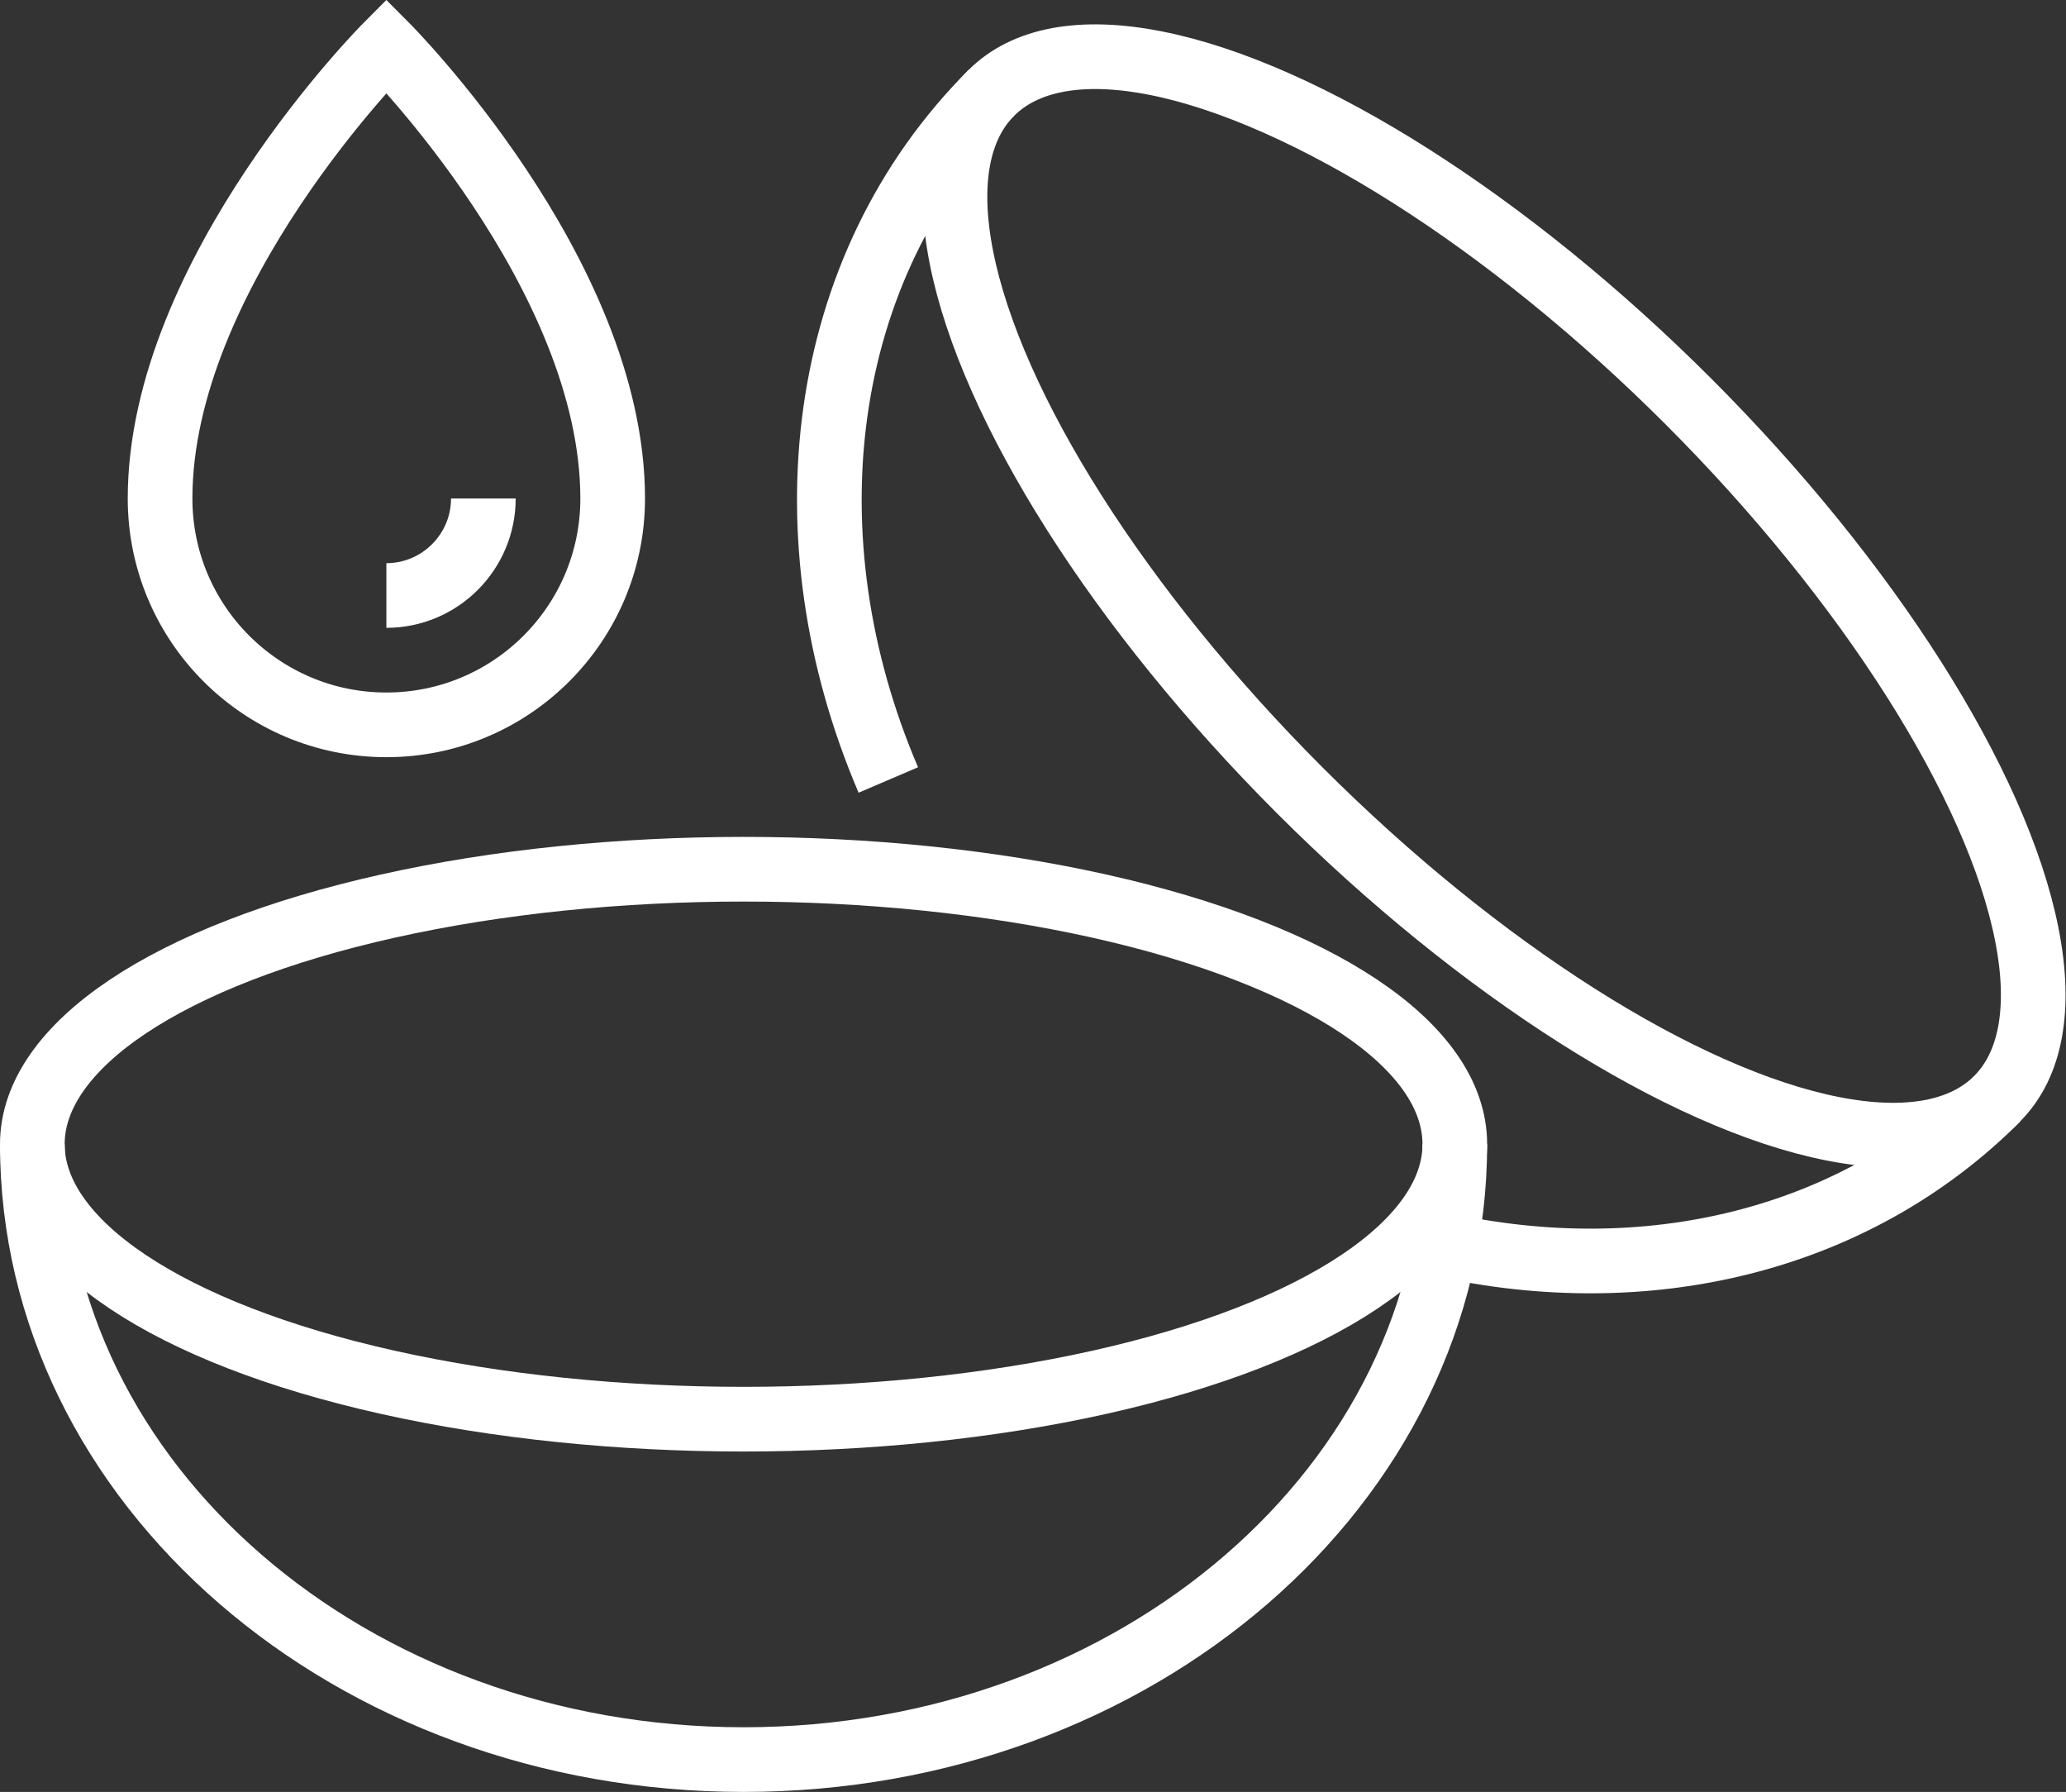
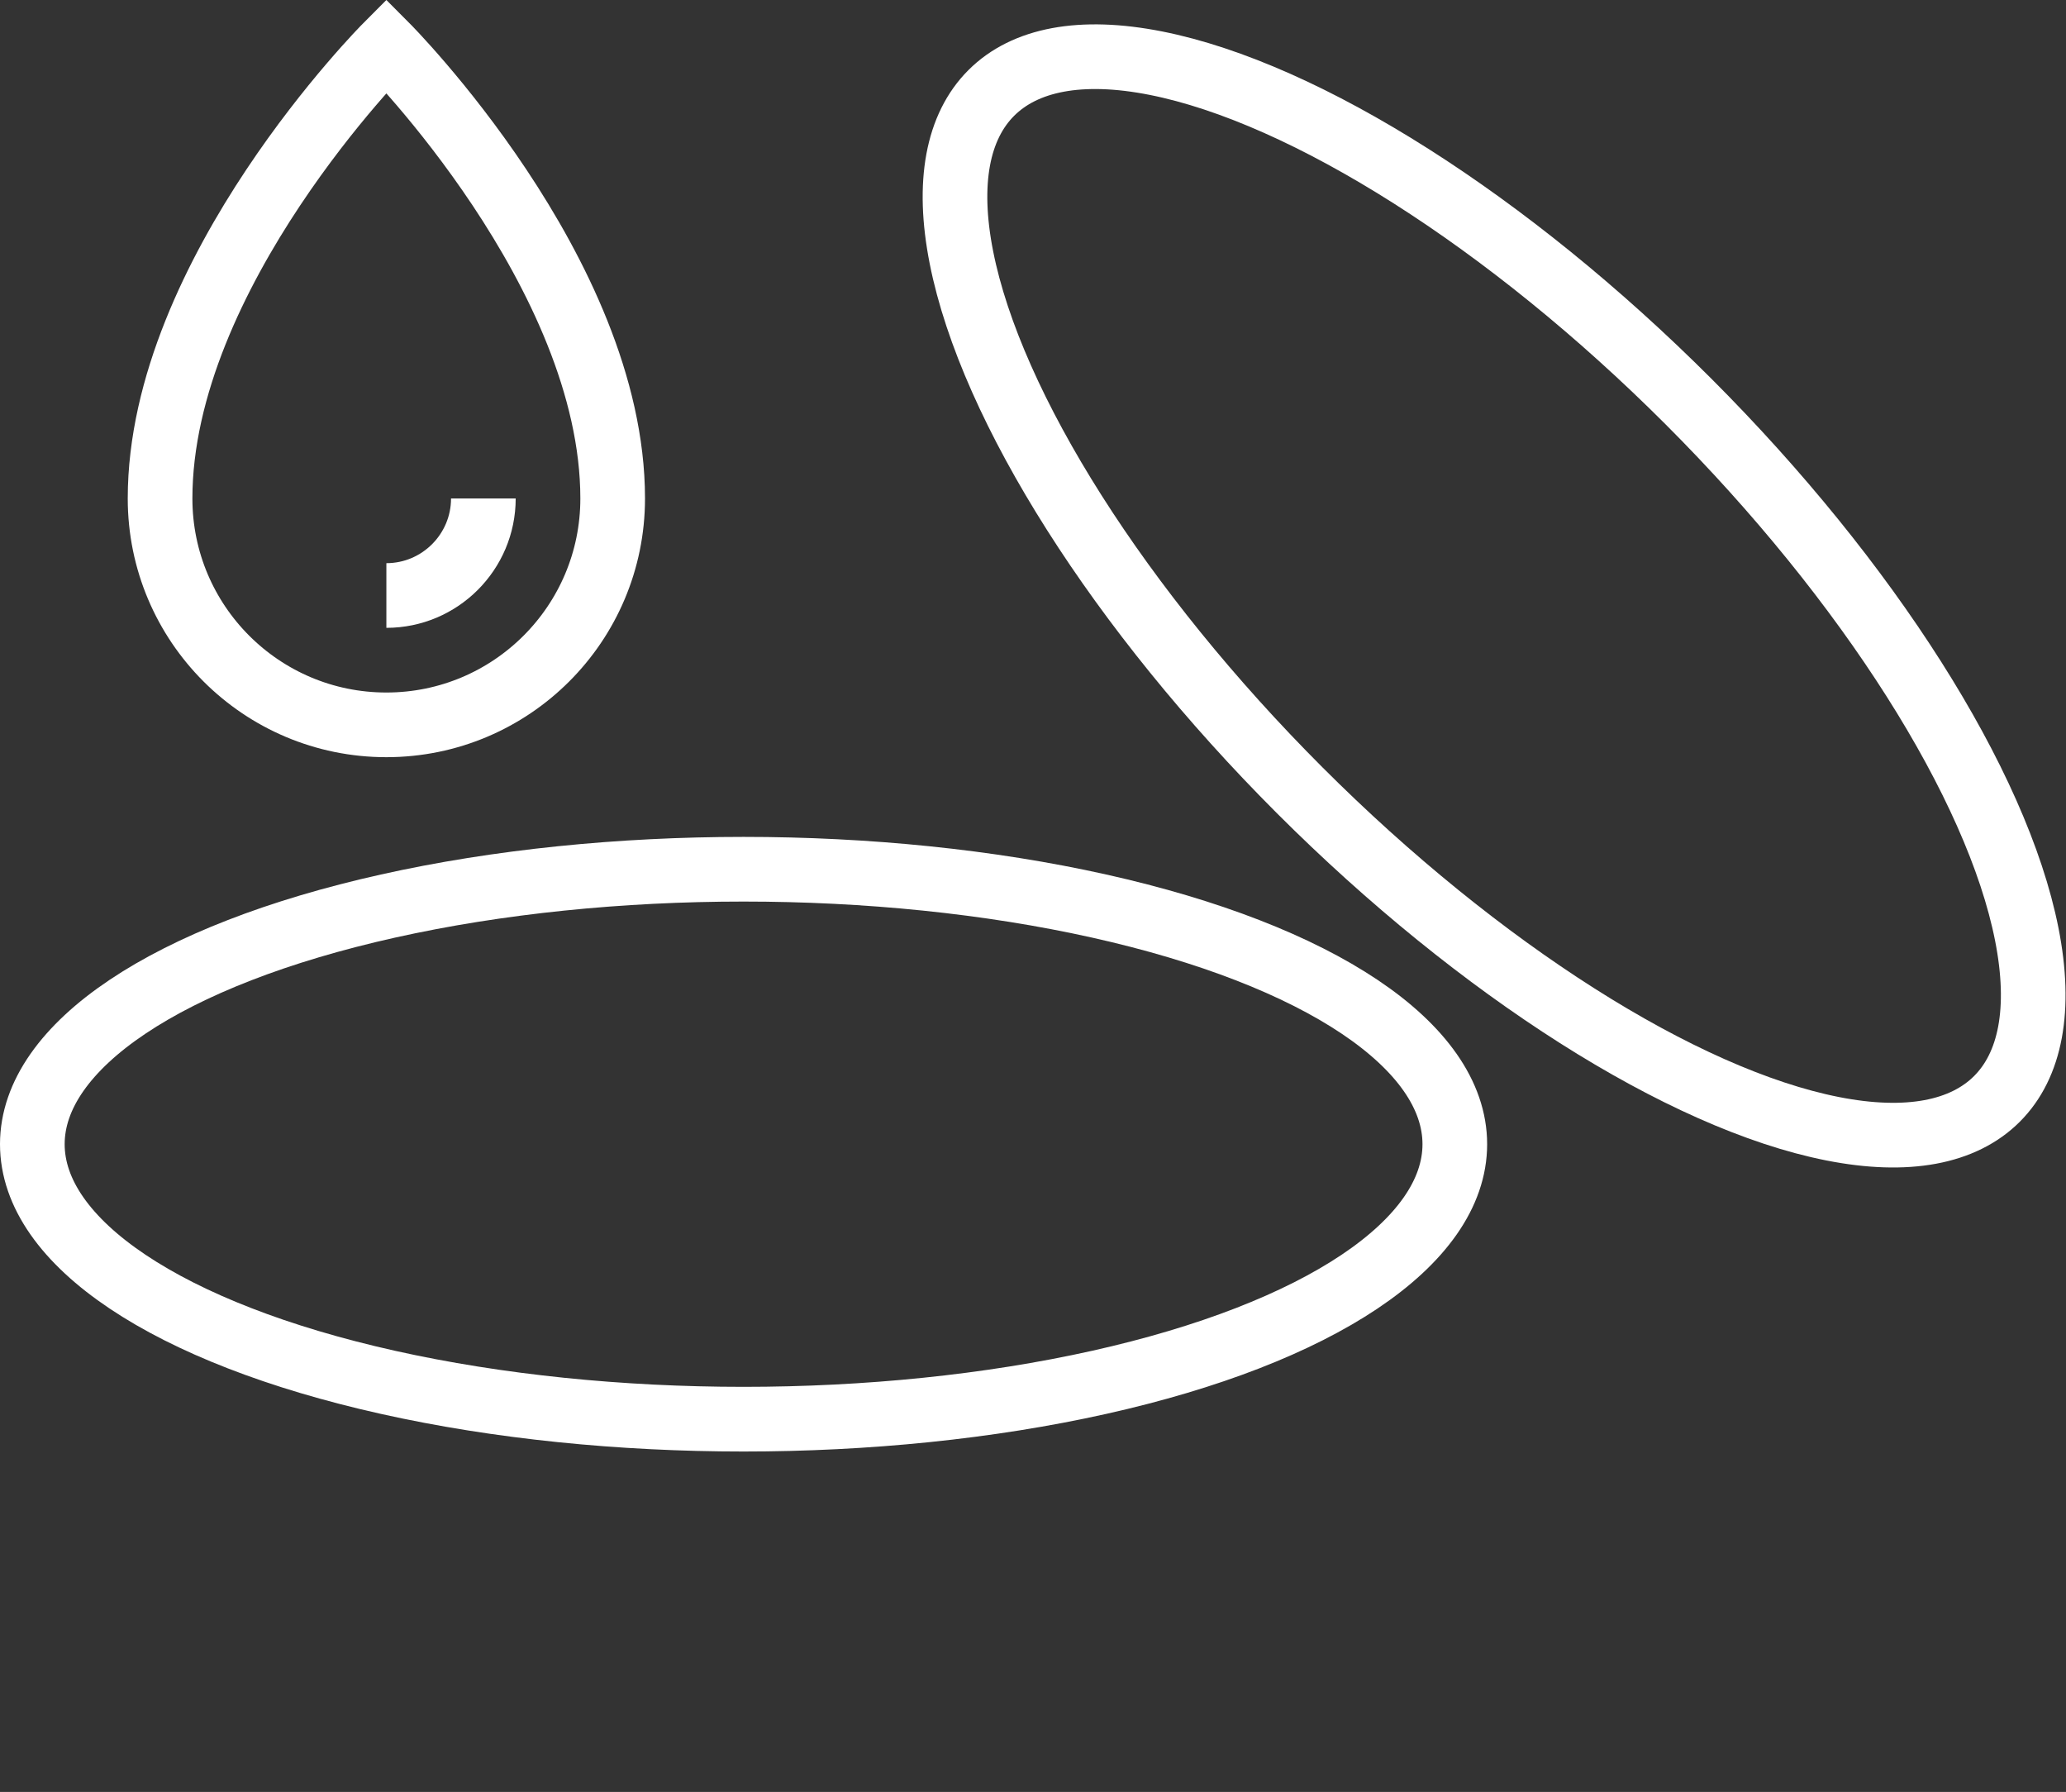
<svg xmlns="http://www.w3.org/2000/svg" viewBox="0 0 511.24 443.33">
  <rect x="0" y="0" width="511.24" height="443.33" fill="#333333" stroke="none" />
  <g fill="none" stroke="#fff" stroke-miterlimit="10" stroke-width="16">
    <ellipse cx="184" cy="283.08" rx="176" ry="68.03" />
-     <path d="m8 283.08c0 84.09 78.8 152.25 176 152.25s176-68.17 176-152.25" />
    <ellipse cx="369.78" cy="147.41" rx="68.03" ry="176" transform="matrix(.707 -.707 .707 .707 4.07 304.65)" />
-     <path d="m356.56 307.84c50.43 11.24 102.03-.34 137.66-35.98" />
-     <path d="m245.33 22.96c-43.33 43.33-51.09 110.28-25.51 170.01" />
    <path d="m151.61 123.33c0 30.93-25.07 56-56 56s-56-25.07-56-56c0-55.82 56-112 56-112s56 56.18 56 112z" />
    <path d="m95.61 147.33c13.23 0 24-10.77 24-24" />
  </g>
</svg>